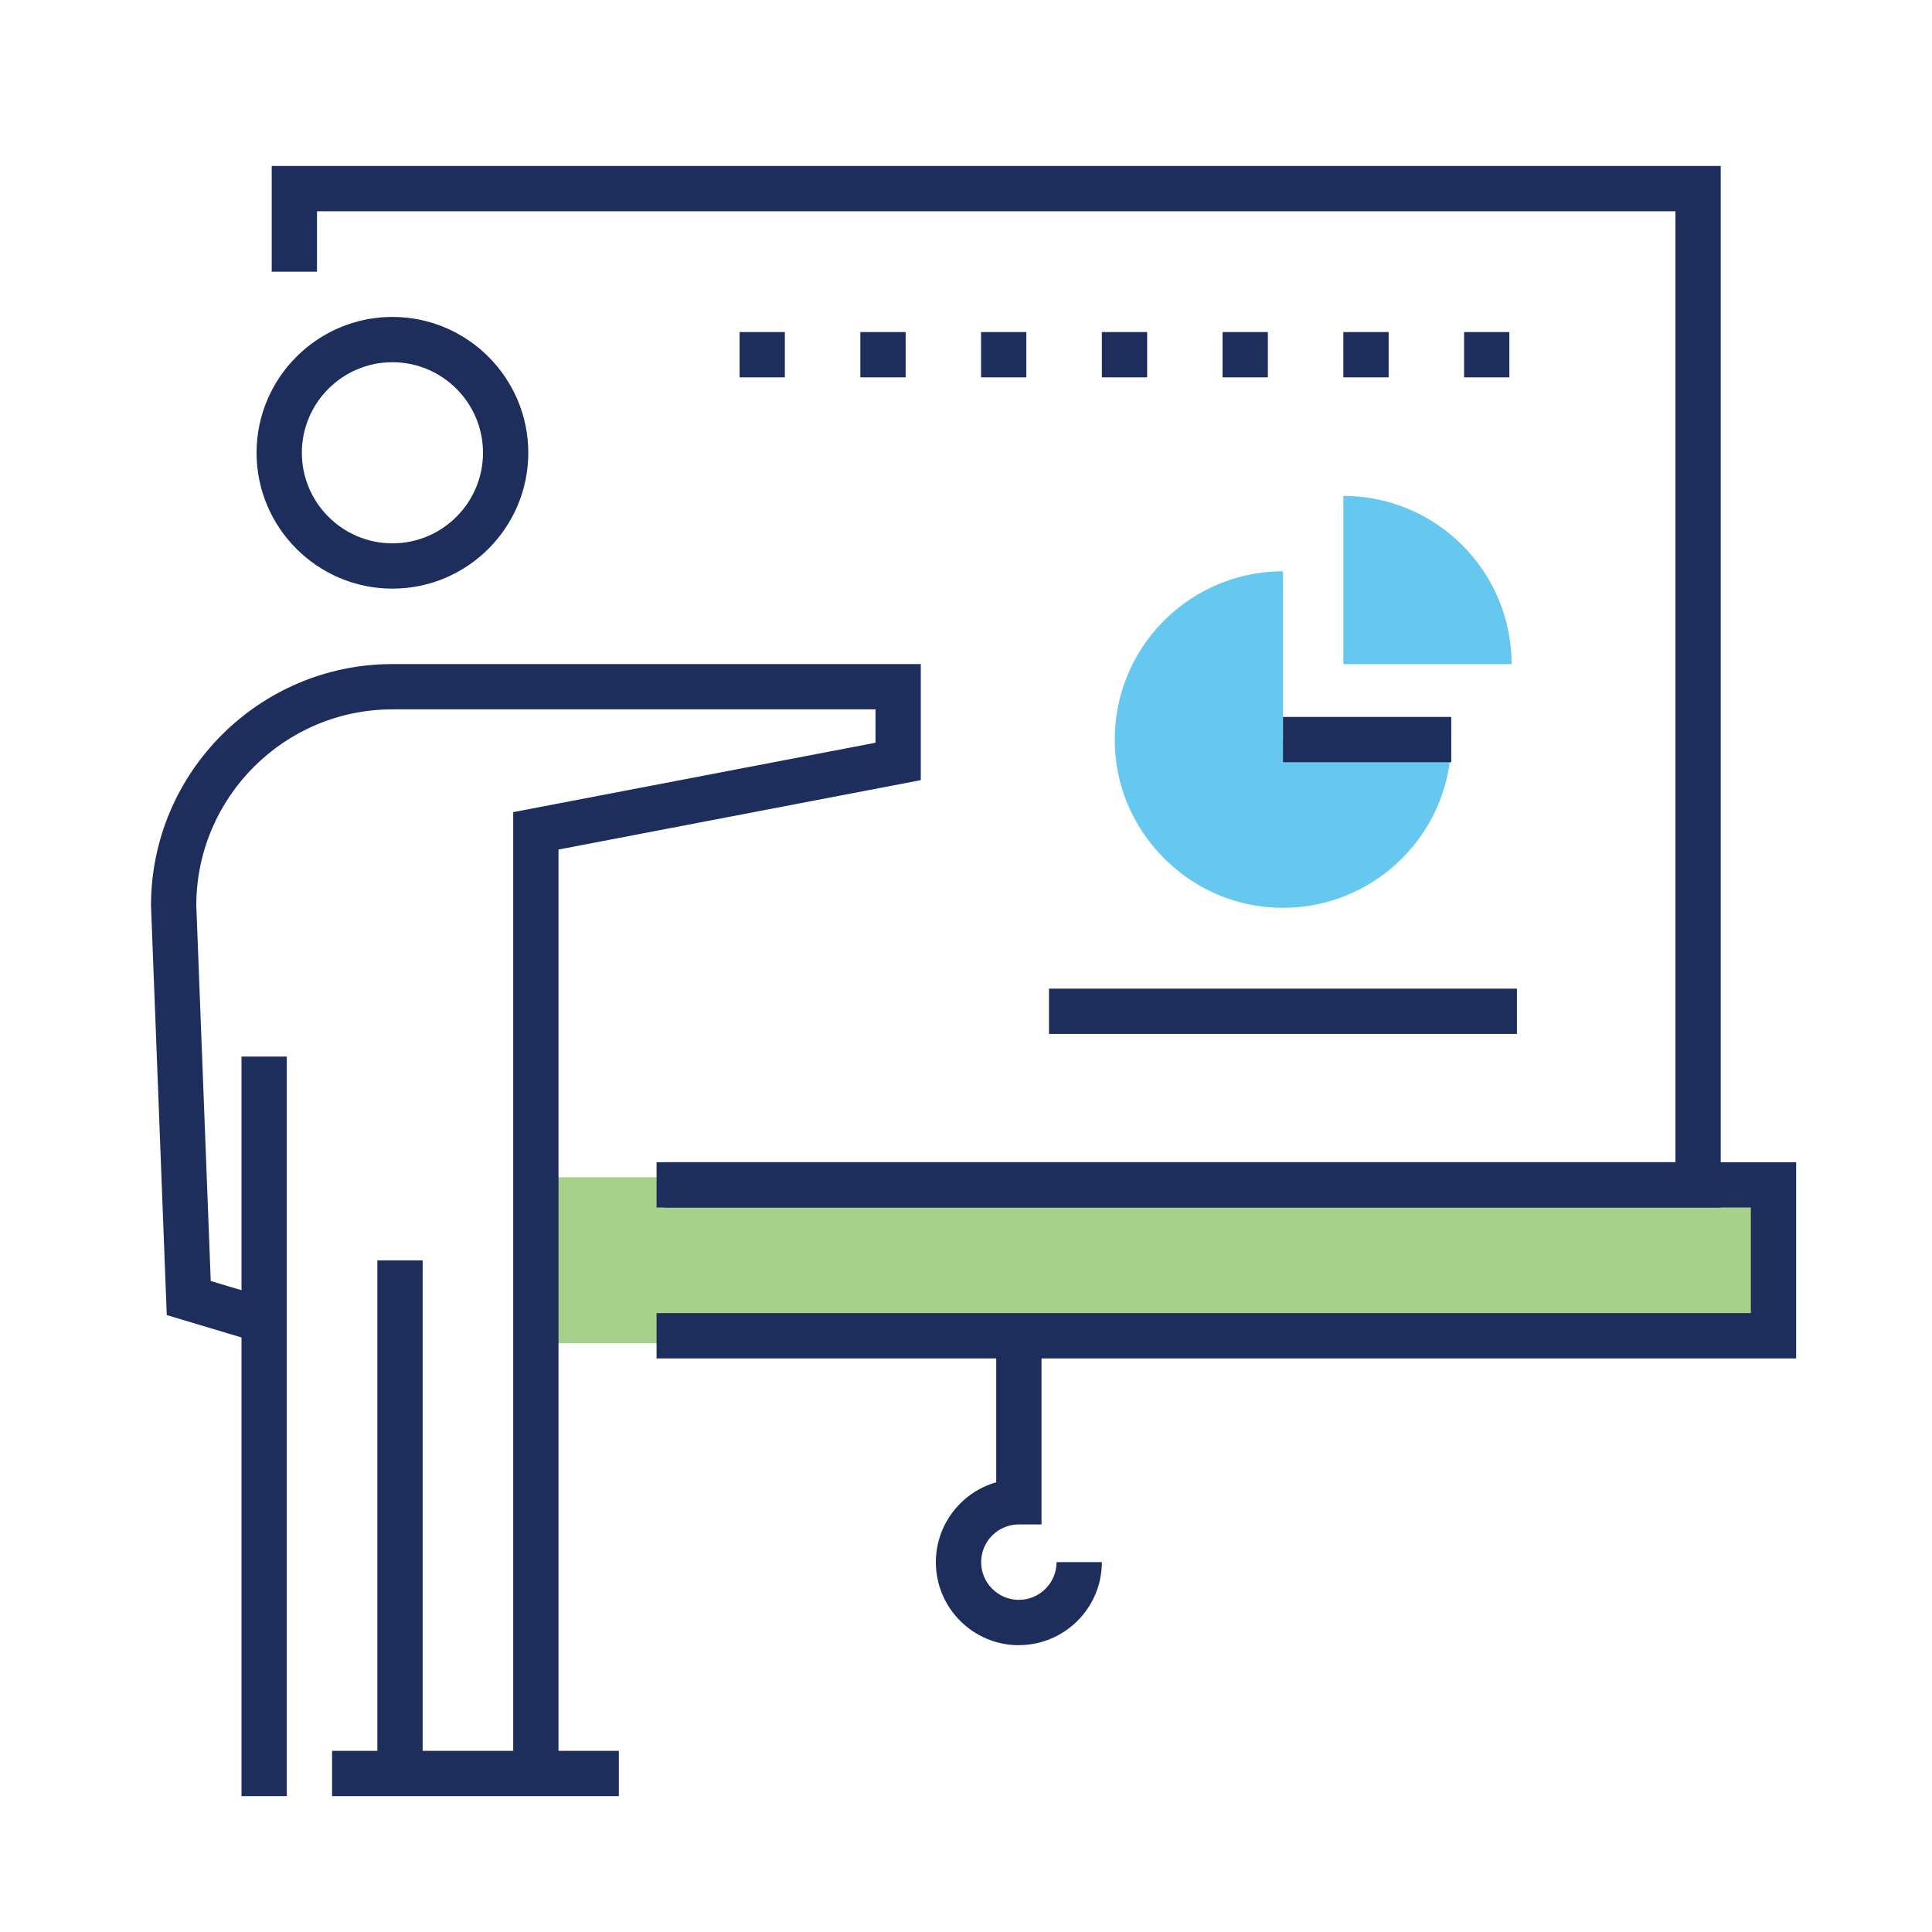
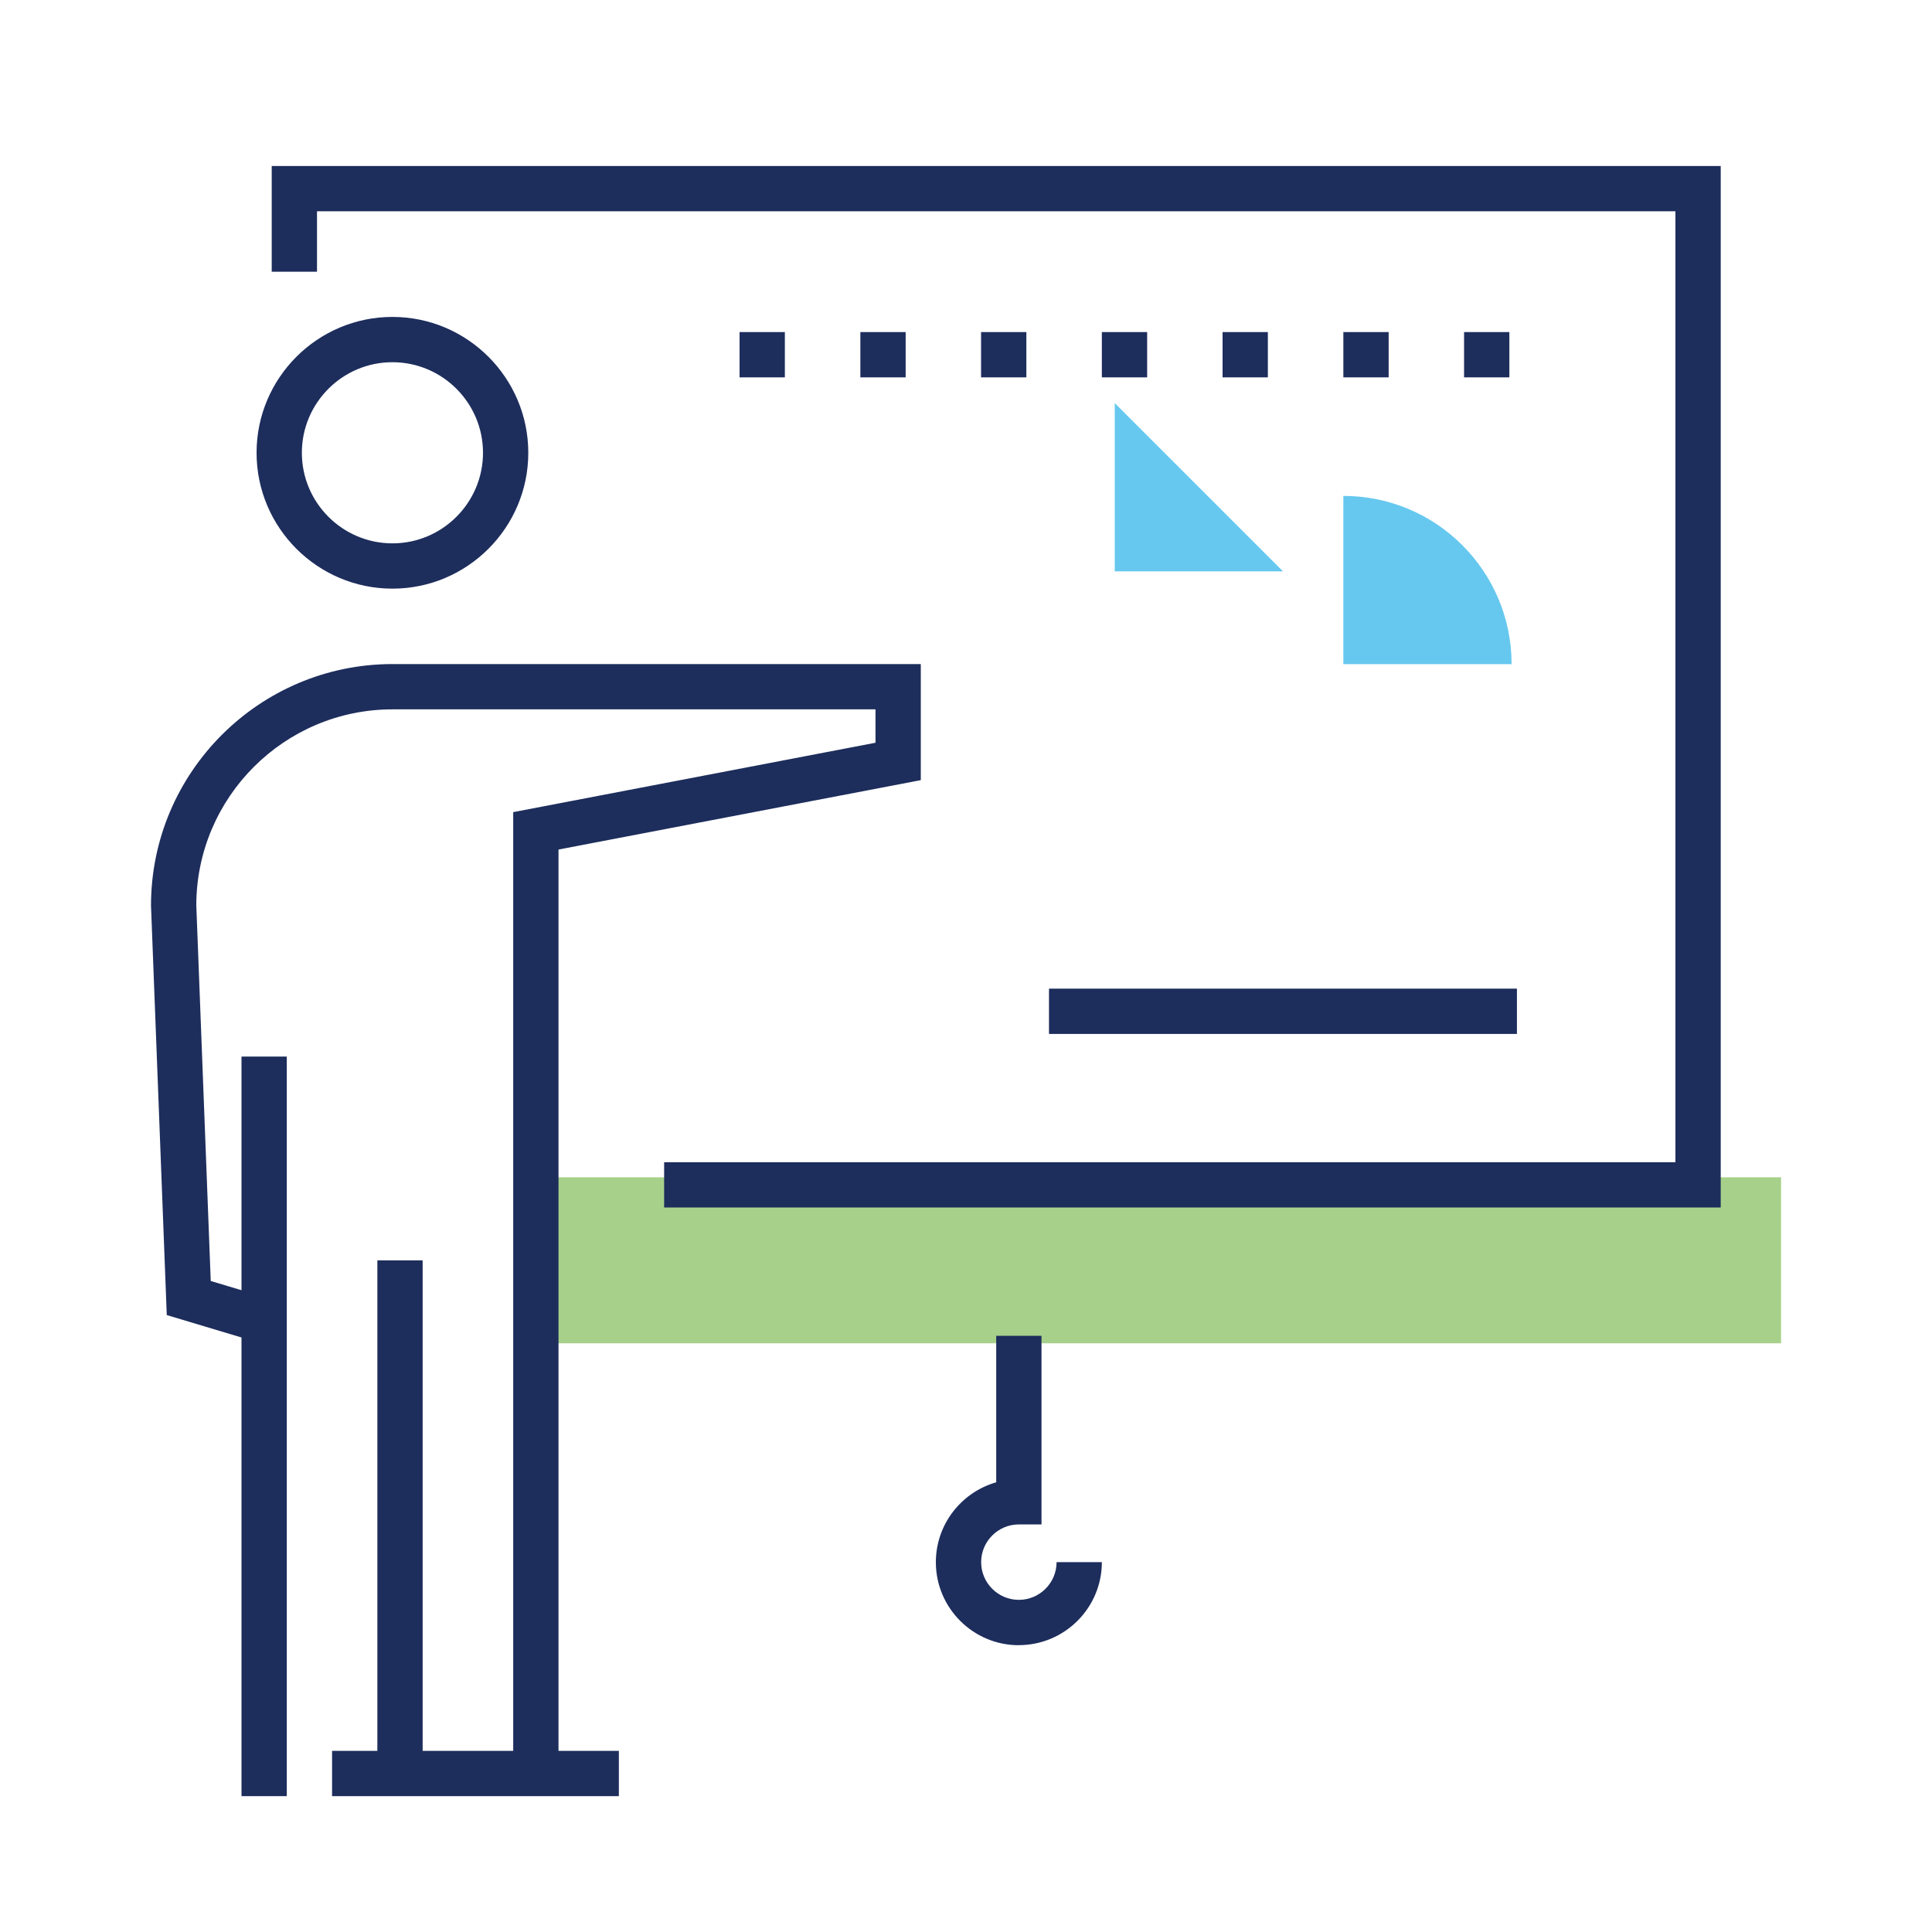
<svg xmlns="http://www.w3.org/2000/svg" id="a" viewBox="0 0 250 250">
-   <path d="m166.02,73.93c-12.84,0-23.08,11.11-21.63,24.25,1.1,9.96,9.19,18.05,19.15,19.15,13.13,1.45,24.25-8.79,24.25-21.63h-21.77v-21.77Z" fill="#00a4e4" opacity=".6" />
+   <path d="m166.02,73.93h-21.77v-21.77Z" fill="#00a4e4" opacity=".6" />
  <path d="m173.83,64.17v21.77h21.77c0-12.02-9.75-21.77-21.77-21.77Z" fill="#00a4e4" opacity=".6" />
  <rect x="69.34" y="152.34" width="161.13" height="21.48" fill="#6cb33f" opacity=".6" />
  <path d="m50.78,76.17c-9.69,0-17.58-7.89-17.58-17.58s7.89-17.58,17.58-17.58,17.58,7.89,17.58,17.58-7.89,17.58-17.58,17.58Zm0-29.3c-6.46,0-11.72,5.26-11.72,11.72s5.26,11.72,11.72,11.72,11.72-5.26,11.72-11.72-5.26-11.72-11.72-11.72Z" fill="#1d2d5c" />
  <rect x="31.25" y="136.72" width="5.86" height="95.7" fill="#1d2d5c" />
  <path d="m72.27,229.49h-5.86v-124.4l46.88-8.98v-4.32h-62.5c-13.98,0-25.36,11.36-25.39,25.34l1.87,48.63,7.76,2.33-1.68,5.61-11.77-3.53-2.04-52.99c0-17.23,14.02-31.25,31.25-31.25h68.36v15.02l-46.88,8.98v119.55Z" fill="#1d2d5c" />
  <rect x="48.83" y="163.09" width="5.86" height="66.41" fill="#1d2d5c" />
  <rect x="42.97" y="226.56" width="37.11" height="5.86" fill="#1d2d5c" />
  <polygon points="222.66 156.25 85.94 156.25 85.94 150.39 216.8 150.39 216.8 27.34 41.02 27.34 41.02 35.16 35.16 35.16 35.16 21.48 222.66 21.48 222.66 156.25" fill="#1d2d5c" />
-   <polygon points="232.42 175.78 84.96 175.78 84.96 169.92 226.56 169.92 226.56 156.25 84.96 156.25 84.96 150.39 232.42 150.39 232.42 175.78" fill="#1d2d5c" />
-   <rect x="166.02" y="92.77" width="21.77" height="5.86" fill="#1d2d5c" />
  <rect x="135.74" y="127.93" width="60.55" height="5.86" fill="#1d2d5c" />
  <path d="m131.84,212.89c-5.92,0-10.74-4.82-10.74-10.74,0-4.91,3.31-9.06,7.81-10.34v-18.96h5.86v24.41h-2.93c-2.69,0-4.88,2.19-4.88,4.88s2.19,4.88,4.88,4.88,4.88-2.19,4.88-4.88h5.86c0,5.92-4.82,10.74-10.74,10.74Z" fill="#1d2d5c" />
  <rect width="250" height="250" fill="none" />
  <path d="m189.45,48.83v-5.86h5.86v5.86h-5.86Zm-15.62,0v-5.86h5.86v5.86h-5.86Zm-15.63,0v-5.86h5.86v5.86h-5.86Zm-15.62,0v-5.86h5.86v5.86h-5.86Zm-15.63,0v-5.86h5.86v5.86h-5.86Zm-15.62,0v-5.86h5.86v5.86h-5.86Zm-15.63,0v-5.86h5.86v5.86h-5.86Z" fill="#1d2d5c" />
</svg>